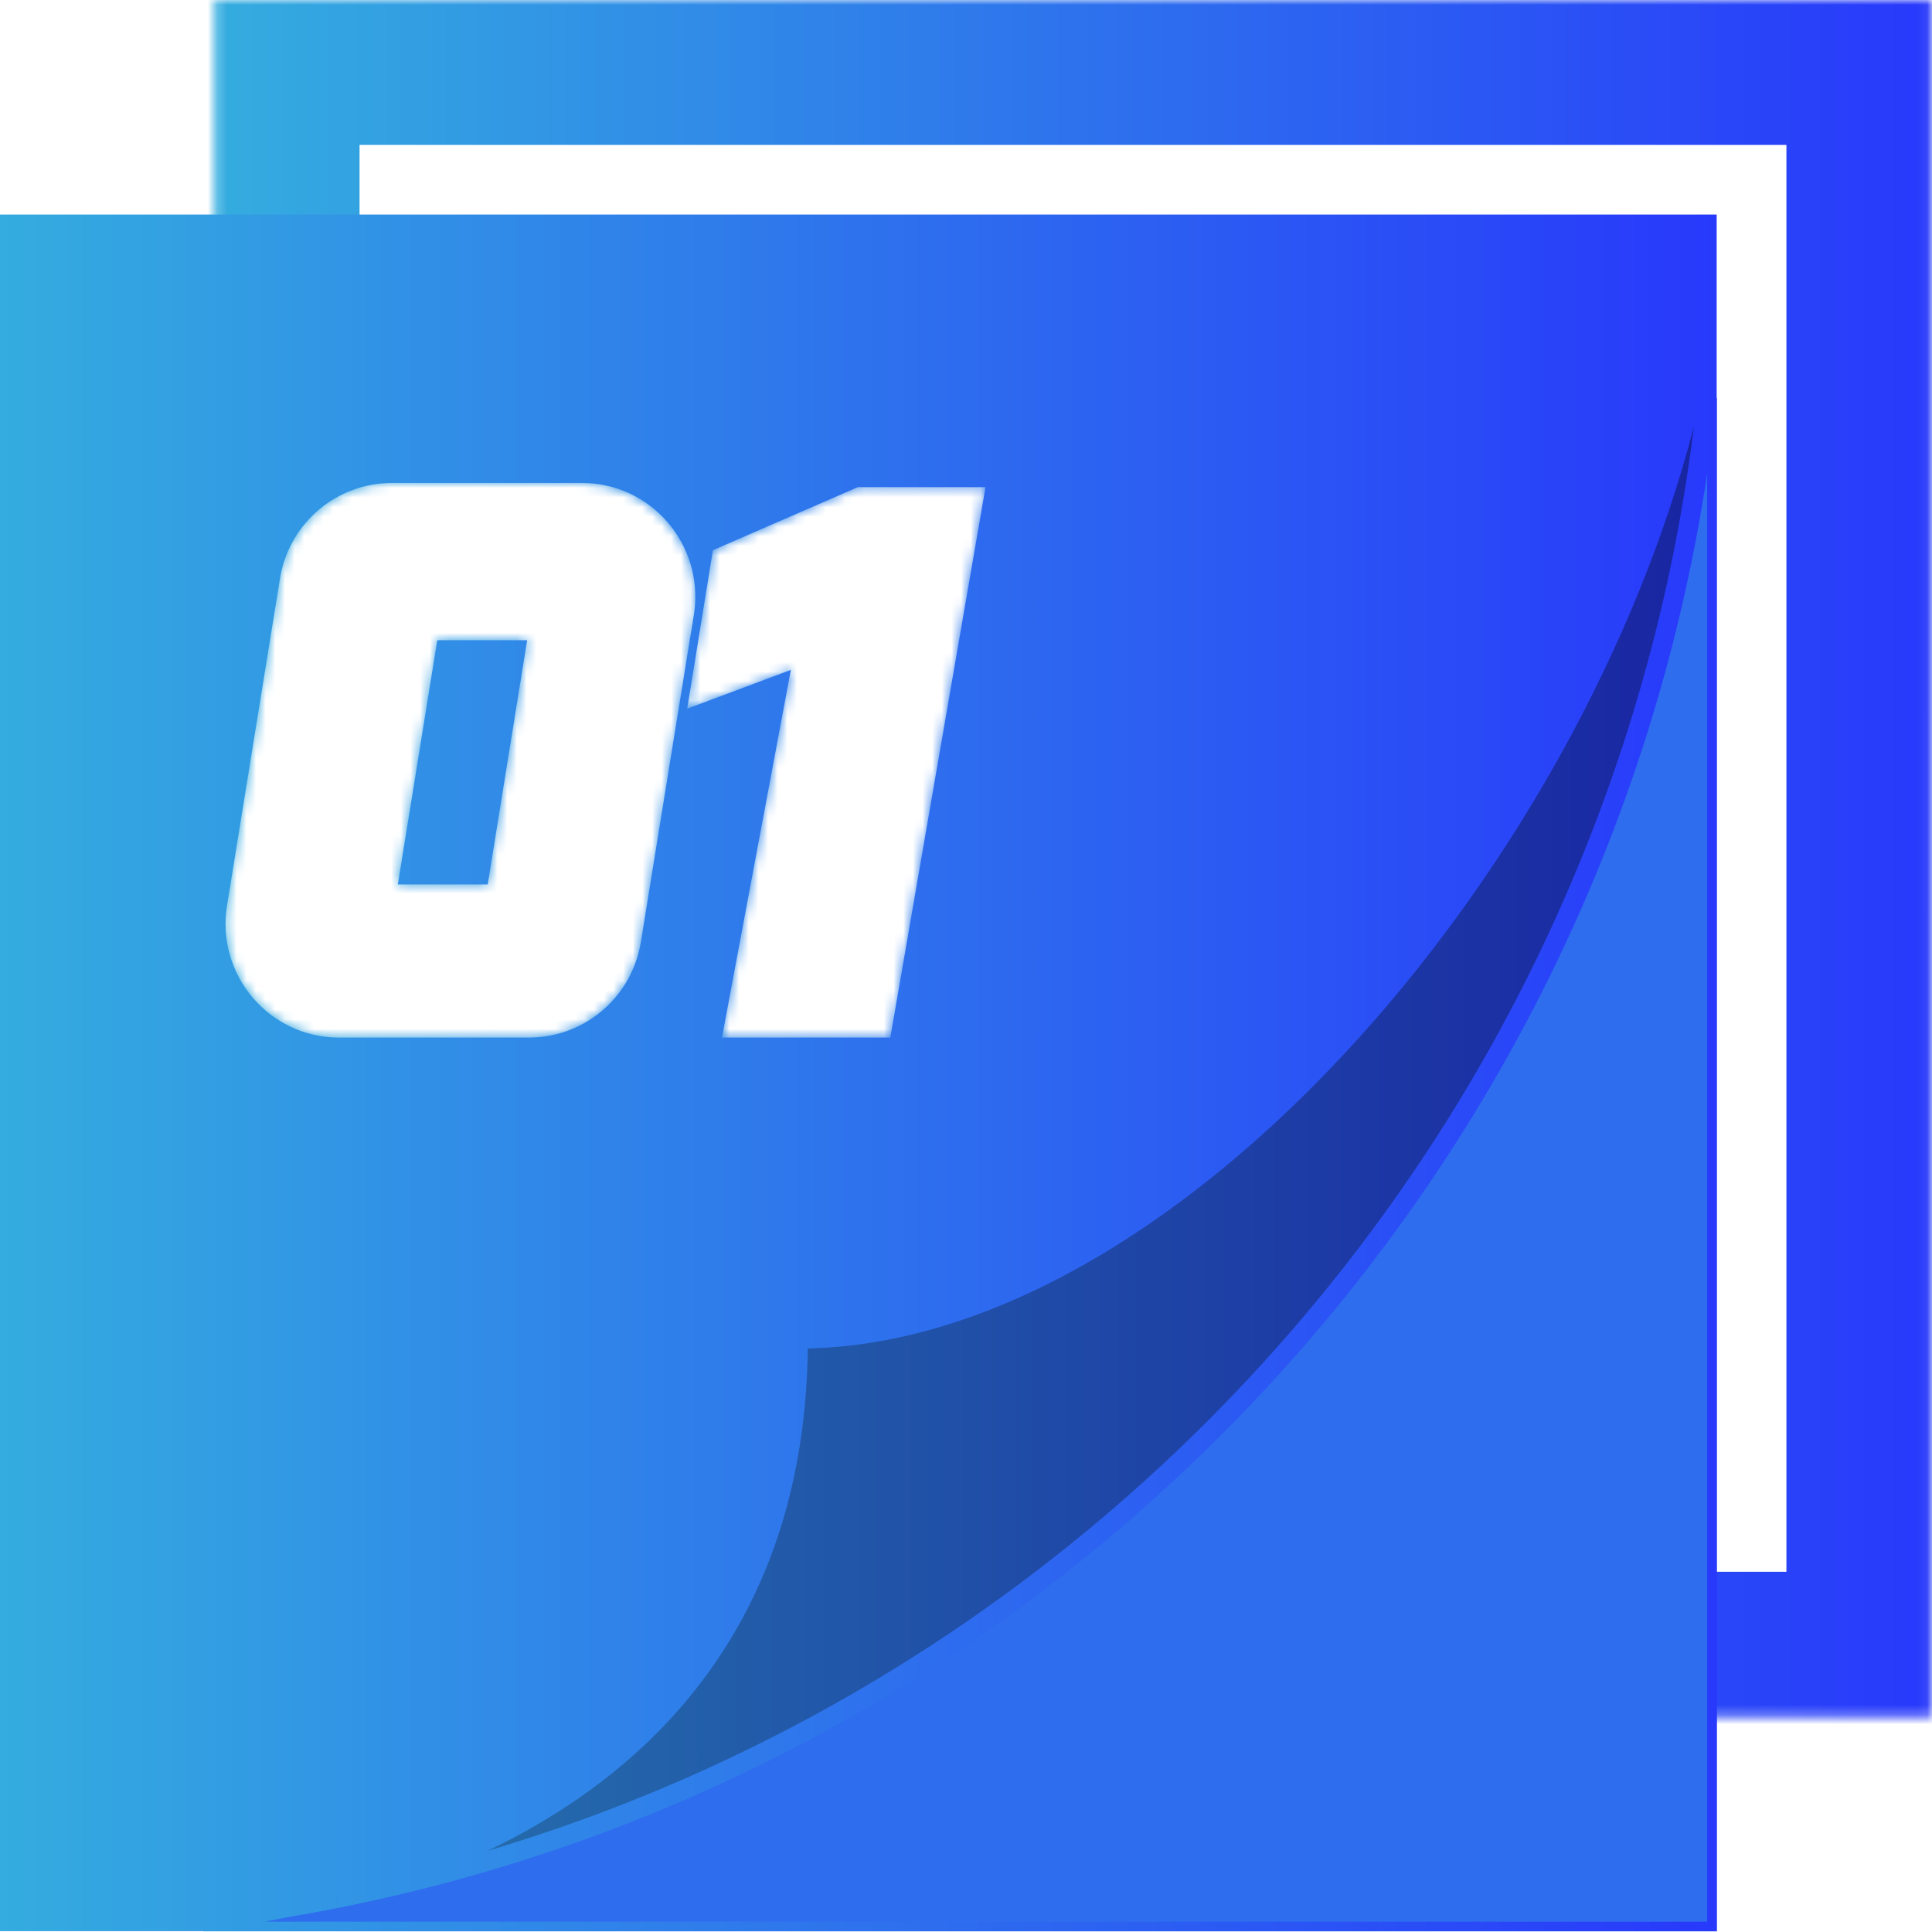
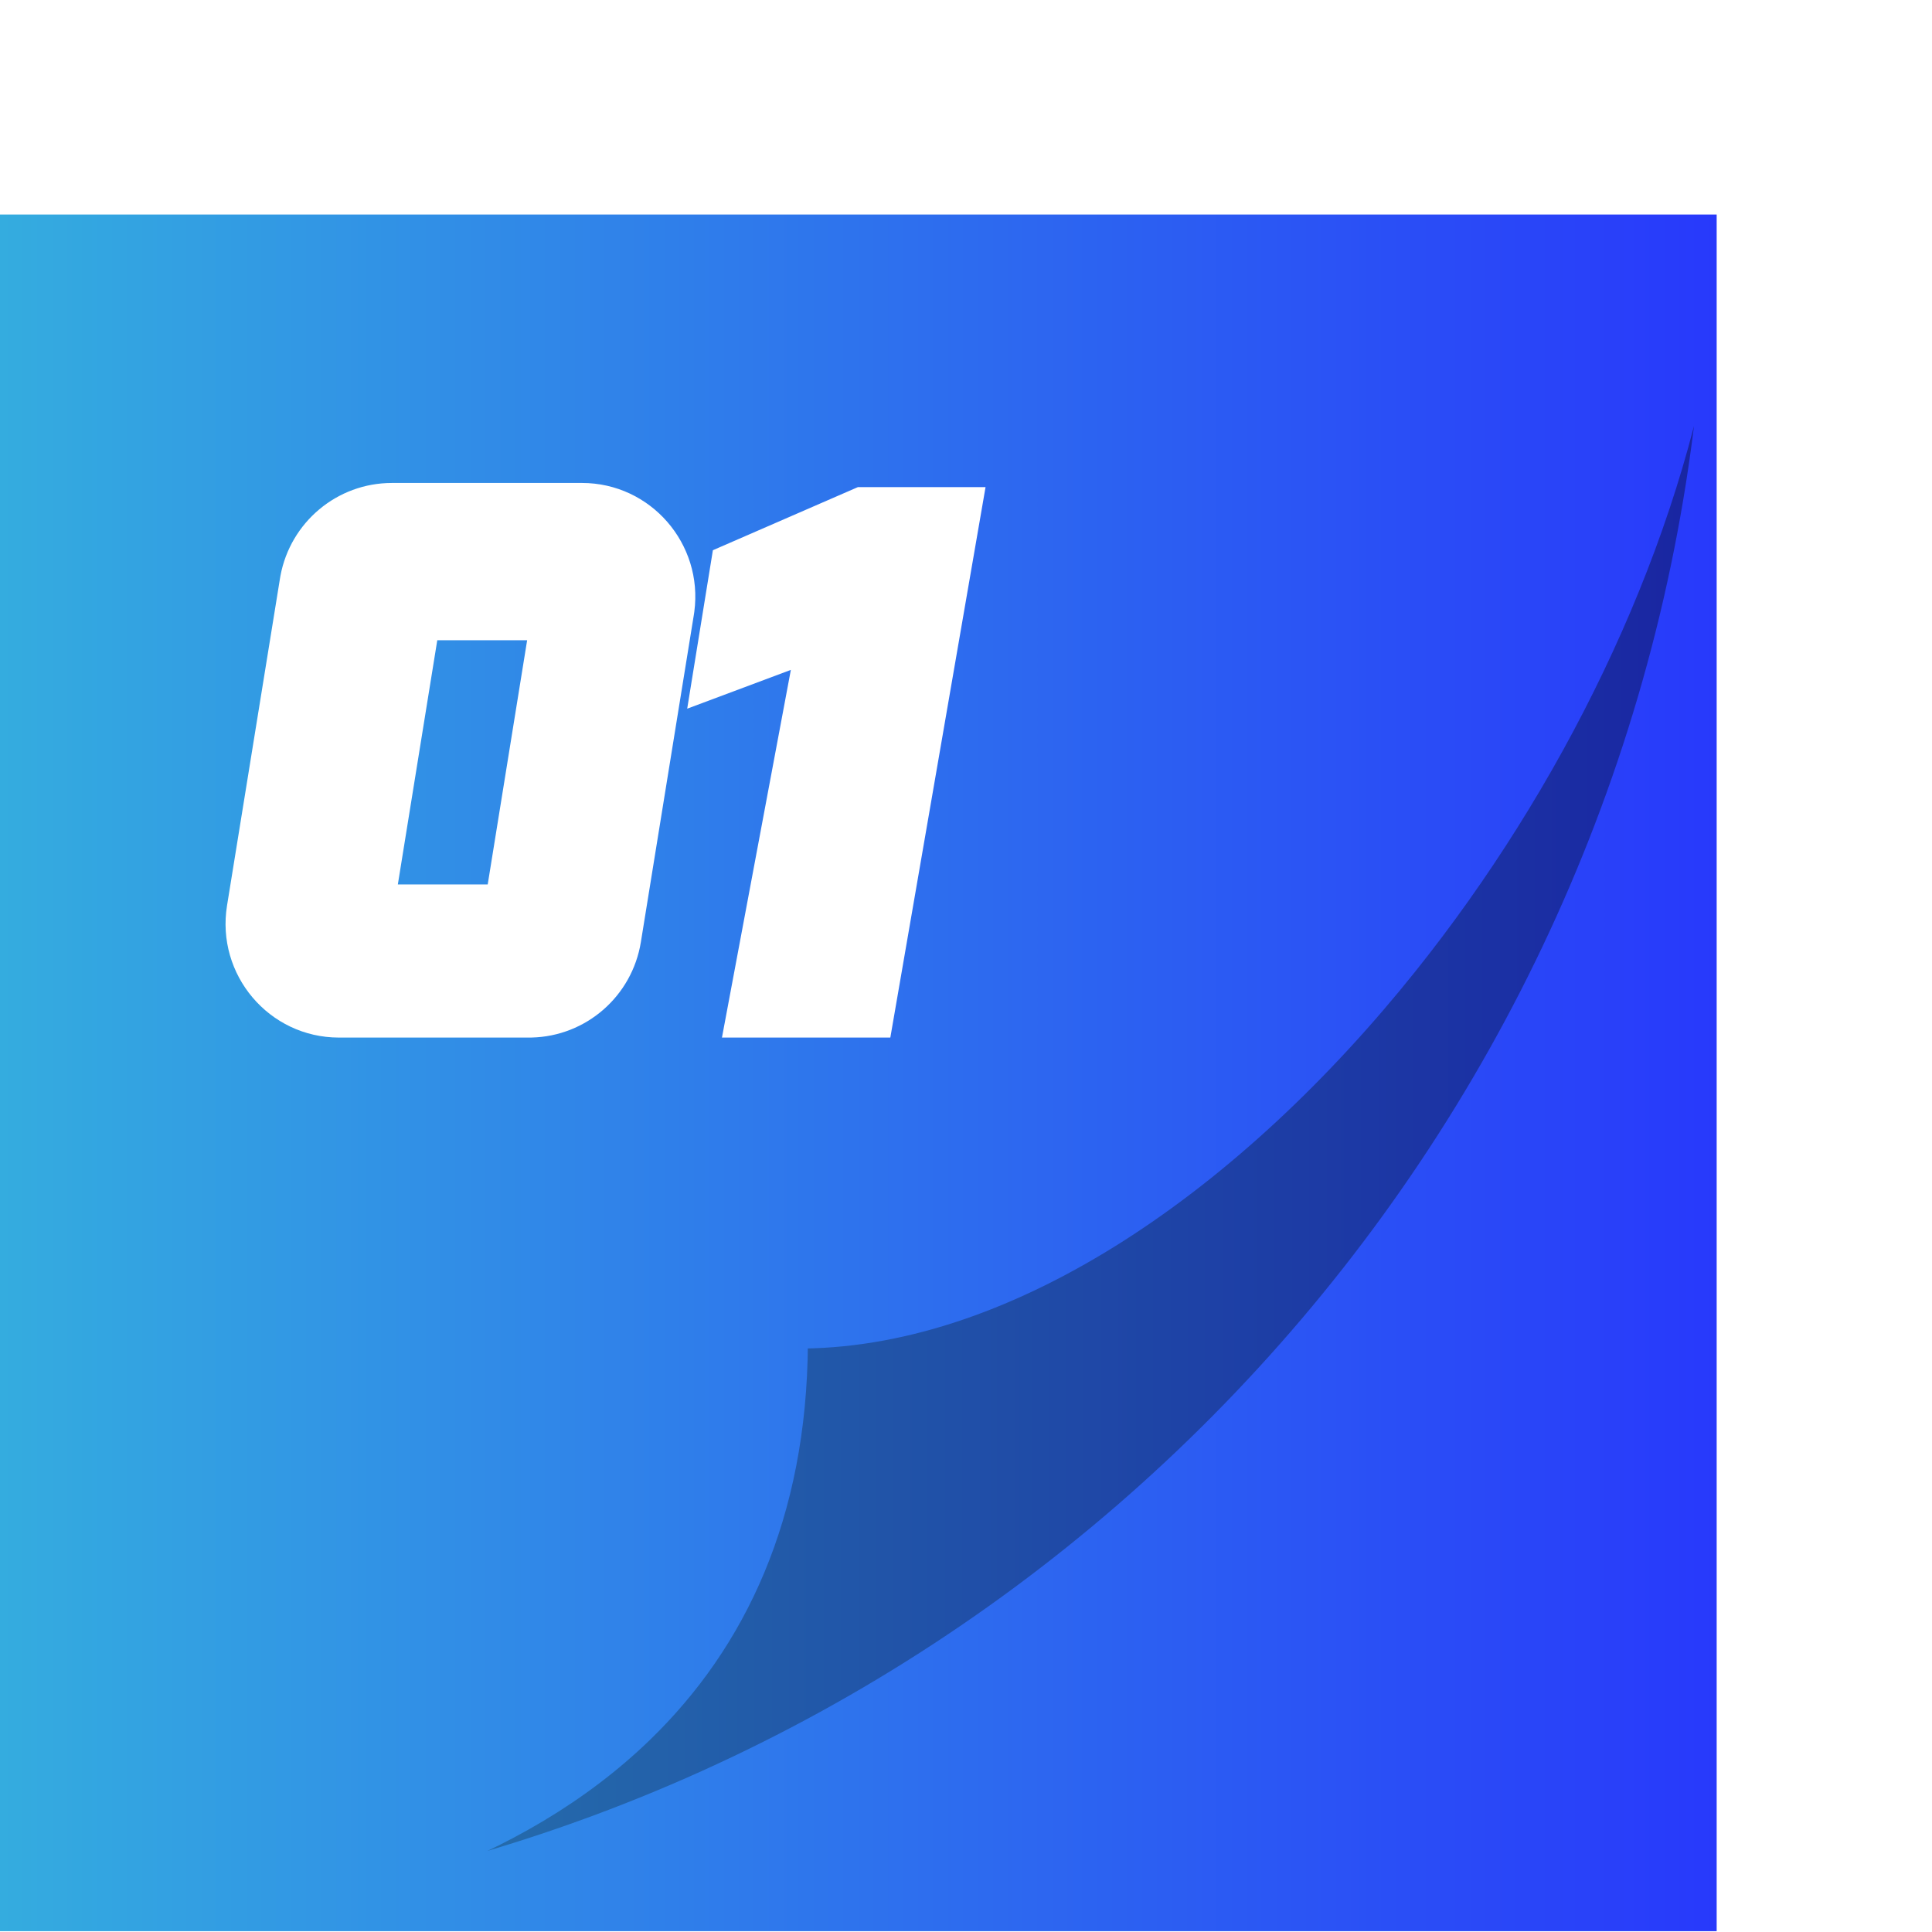
<svg xmlns="http://www.w3.org/2000/svg" width="200" height="200" fill="none" viewBox="0 0 200 200">
  <mask id="path-1-inside-1_36_76" fill="#fff">
    <path d="M199.93 177.709H22.221V0H199.93v177.709ZM40.564 49.996c-5.663 0-10.505 4.06-11.535 9.626l-.046.266-5.48 33.847c-1.16 7.168 4.35 13.673 11.58 13.673h19.681l.269-.003c5.636-.128 10.403-4.275 11.311-9.888l5.48-33.847.05-.336c.938-7.034-4.512-13.338-11.63-13.338h-19.68Zm48.247.429-15.013 6.533-2.659 16.403 10.73-4.014-7.132 38.061h17.43l9.857-56.983H88.811ZM54.569 66.277l-4.081 25.279h-9.303l4.081-25.279h9.303Z" />
  </mask>
-   <path fill="url(#paint0_linear_36_76)" d="M199.93 177.709v15h15v-15h-15Zm-177.709 0h-15v15h15v-15ZM22.221 0v-15h-15V0h15ZM199.93 0h15v-15h-15V0ZM29.029 59.622l-14.75-2.73-.016.088-.015.088 14.78 2.554Zm-.046.266-14.781-2.554-.014.078-.012.079 14.807 2.397Zm-5.48 33.847 14.808 2.397-14.808-2.397Zm11.58 13.673v15-15Zm19.681 0v15h.082l.082-.001-.164-14.999Zm.269-.003.163 14.999.09-.001.088-.002-.341-14.996Zm11.311-9.888 14.807 2.397-14.807-2.397Zm5.48-33.847 14.807 2.397.016-.098.015-.1-14.838-2.2Zm.05-.336 14.837 2.2.016-.108.015-.109-14.868-1.983Zm-11.63-13.338v-15 15Zm28.567.429v-15h-3.122l-2.863 1.246 5.985 13.754Zm-15.013 6.533-5.985-13.754-7.51 3.268-1.311 8.086 14.806 2.4ZM71.14 73.361l-14.806-2.4-4.135 25.503 24.198-9.054-5.257-14.049Zm10.73-4.014 14.743 2.762 4.896-26.126-24.896 9.315 5.257 14.049Zm-7.132 38.061-14.744-2.762-3.328 17.762h18.072v-15Zm17.43 0v15h12.627l2.153-12.443-14.78-2.557Zm9.857-56.983 14.78 2.557 3.038-17.557h-17.818v15ZM54.569 66.277l14.808 2.391 2.808-17.39H54.569v15Zm-4.081 25.279v15H63.26l2.036-12.61-14.808-2.39Zm-9.303 0-14.808-2.391-2.808 17.391h17.616v-15Zm4.081-25.279v-15H32.494l-2.036 12.61 14.808 2.39ZM199.93 177.71v-15H22.221v30H199.93v-15Zm-177.709 0h15V0h-30v177.709h15ZM22.221 0v15H199.93v-30H22.221V0ZM199.93 0h-15v177.709h30V0h-15ZM40.564 49.996v-15c-12.953 0-23.948 9.277-26.285 21.895l14.75 2.731 14.75 2.73a3.253 3.253 0 0 1-3.215 2.644v-15Zm-11.535 9.626-14.781-2.554-.046.266 14.78 2.554 14.782 2.554.046-.266-14.781-2.554Zm-.046.266L14.176 57.49l-5.48 33.847 14.807 2.397 14.808 2.397 5.48-33.847-14.808-2.397Zm-5.48 33.847L8.696 91.338c-2.625 16.216 9.841 31.07 26.387 31.07v-15l.001-15c2.084 0 3.531 1.844 3.227 3.724l-14.808-2.397Zm11.58 13.673v15h19.681v-30h-19.68v15Zm19.681 0 .164 14.999.268-.003-.163-14.999-.164-14.999-.269.003.164 14.999Zm.269-.003.341 14.996c12.894-.293 23.718-9.766 25.777-22.487l-14.807-2.397-14.807-2.398a3.251 3.251 0 0 1 3.154-2.71l.342 14.996Zm11.311-9.888 14.808 2.397 5.479-33.847-14.807-2.397-14.807-2.397-5.48 33.846 14.807 2.398Zm5.48-33.847 14.838 2.2.05-.336-14.838-2.2-14.838-2.2-.05.336 14.838 2.2Zm.05-.336 14.868 1.983c2.124-15.925-10.207-30.32-26.498-30.32v30a3.235 3.235 0 0 1-3.239-3.646l14.869 1.983Zm-11.63-13.338v-15h-19.68v30h19.68v-15Zm28.567.429L82.826 36.67l-15.013 6.533 5.985 13.754 5.986 13.754 15.012-6.533-5.985-13.754Zm-15.013 6.533-14.806-2.4-2.66 16.403 14.807 2.4 14.807 2.4 2.659-16.403-14.807-2.4ZM71.14 73.361l5.257 14.05 10.73-4.016-5.257-14.048-5.257-14.05-10.73 4.016L71.14 73.36Zm10.73-4.014-14.744-2.763-7.132 38.062 14.744 2.762 14.743 2.763 7.132-38.062-14.743-2.762Zm-7.132 38.061v15h17.43v-30h-17.43v15Zm17.43 0 14.78 2.557 9.857-56.983-14.78-2.557-14.78-2.557-9.858 56.983 14.78 2.557Zm9.857-56.983v-15H88.811v30h13.213v-15ZM54.569 66.277l-14.808-2.39-4.082 25.278 14.809 2.39 14.808 2.391 4.081-25.278-14.808-2.39Zm-4.081 25.279v-15h-9.303v30h9.303v-15Zm-9.303 0 14.808 2.39 4.081-25.278-14.808-2.39-14.808-2.391-4.081 25.278 14.808 2.39Zm4.081-25.279v15h9.303v-30h-9.303v15Z" mask="url(#path-1-inside-1_36_76)" />
  <path fill="url(#paint1_linear_36_76)" d="M177.709 199.915H-.001V22.207h177.71v177.708ZM40.564 49.997c-5.663 0-10.505 4.058-11.535 9.624l-.046.267-5.48 33.848c-1.16 7.167 4.35 13.672 11.58 13.673h19.681l.269-.003c5.636-.129 10.402-4.276 11.311-9.889l5.48-33.848.05-.335c.938-7.033-4.512-13.337-11.63-13.338h-19.68Zm48.247.428-15.013 6.533-2.659 16.404 10.73-4.015-7.132 38.062h17.43l9.857-56.984H88.811ZM54.569 66.278l-4.081 25.278h-9.303l4.082-25.278h9.302Z" />
-   <path fill="url(#paint2_linear_36_76)" stroke="url(#paint3_linear_36_76)" d="M177.226 199.431H21.066c2.917-.382 5.828-.869 8.709-1.475 78.143-13.136 139.027-77.13 147.451-156.774V199.43Z" />
  <path fill="url(#paint4_linear_36_76)" stroke="url(#paint5_linear_36_76)" d="M176.703 35.655c-5.773 76.939-60.673 140.178-133.426 158.437 8.902-3.277 17.083-7.958 23.689-14.368 9.764-9.475 16.052-22.694 16.166-40.624 21.851-.242 45.015-16.376 62.98-38.833 15.068-18.835 26.553-42.206 30.591-64.612Z" />
  <defs>
    <linearGradient id="paint0_linear_36_76" x1="22.22" x2="199.93" y1="88.855" y2="88.855" gradientUnits="userSpaceOnUse">
      <stop stop-color="#34ACDF" />
      <stop offset="1" stop-color="#2839FB" />
    </linearGradient>
    <linearGradient id="paint1_linear_36_76" x1="0" x2="177.709" y1="111.061" y2="111.061" gradientUnits="userSpaceOnUse">
      <stop stop-color="#34ACDF" />
      <stop offset="1" stop-color="#2839FB" />
    </linearGradient>
    <linearGradient id="paint2_linear_36_76" x1=".016" x2="177.725" y1="111.11" y2="111.11" gradientUnits="userSpaceOnUse">
      <stop stop-color="#2E6DEE" />
      <stop offset="1" stop-color="#2E6DEE" />
    </linearGradient>
    <linearGradient id="paint3_linear_36_76" x1=".017" x2="177.725" y1="111.11" y2="111.11" gradientUnits="userSpaceOnUse">
      <stop stop-color="#34ACDF" />
      <stop offset="1" stop-color="#2839FB" />
    </linearGradient>
    <linearGradient id="paint4_linear_36_76" x1="0" x2="177.709" y1="111.096" y2="111.096" gradientUnits="userSpaceOnUse">
      <stop stop-color="#2987AF" />
      <stop offset="1" stop-color="#1924A2" />
    </linearGradient>
    <linearGradient id="paint5_linear_36_76" x1="0" x2="177.709" y1="111.096" y2="111.096" gradientUnits="userSpaceOnUse">
      <stop stop-color="#34ACDF" />
      <stop offset="1" stop-color="#2839FB" />
    </linearGradient>
  </defs>
</svg>